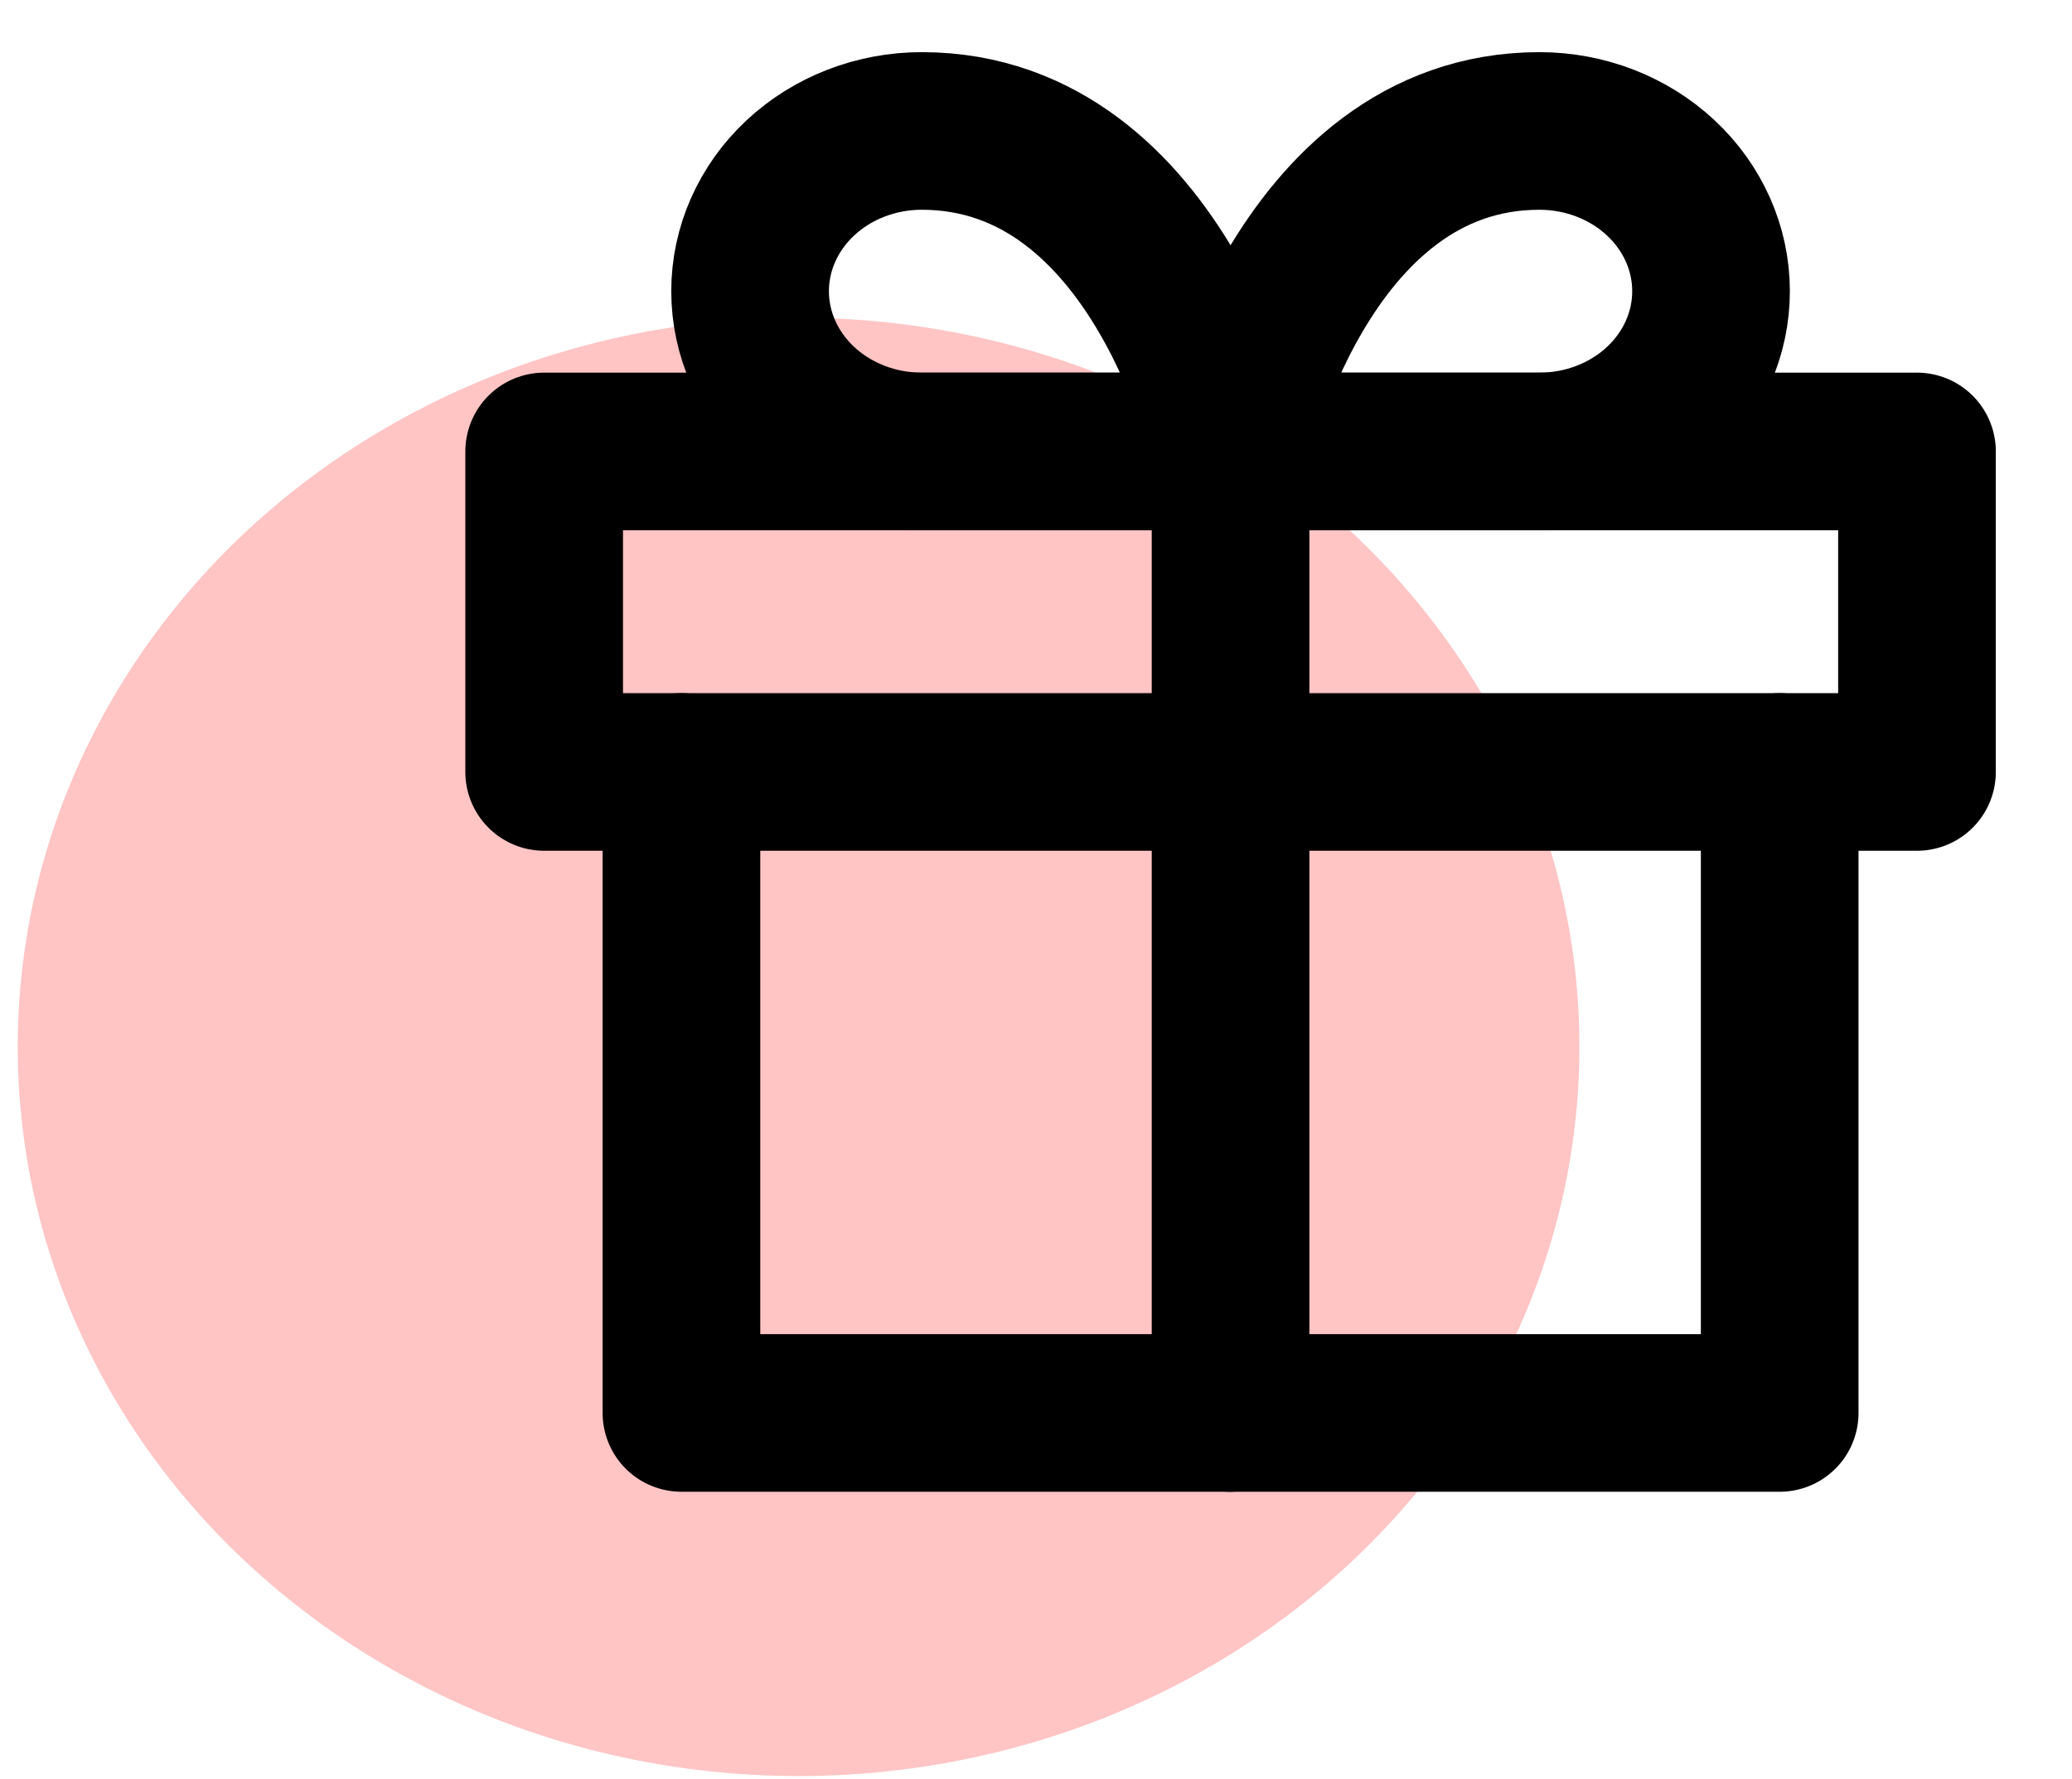
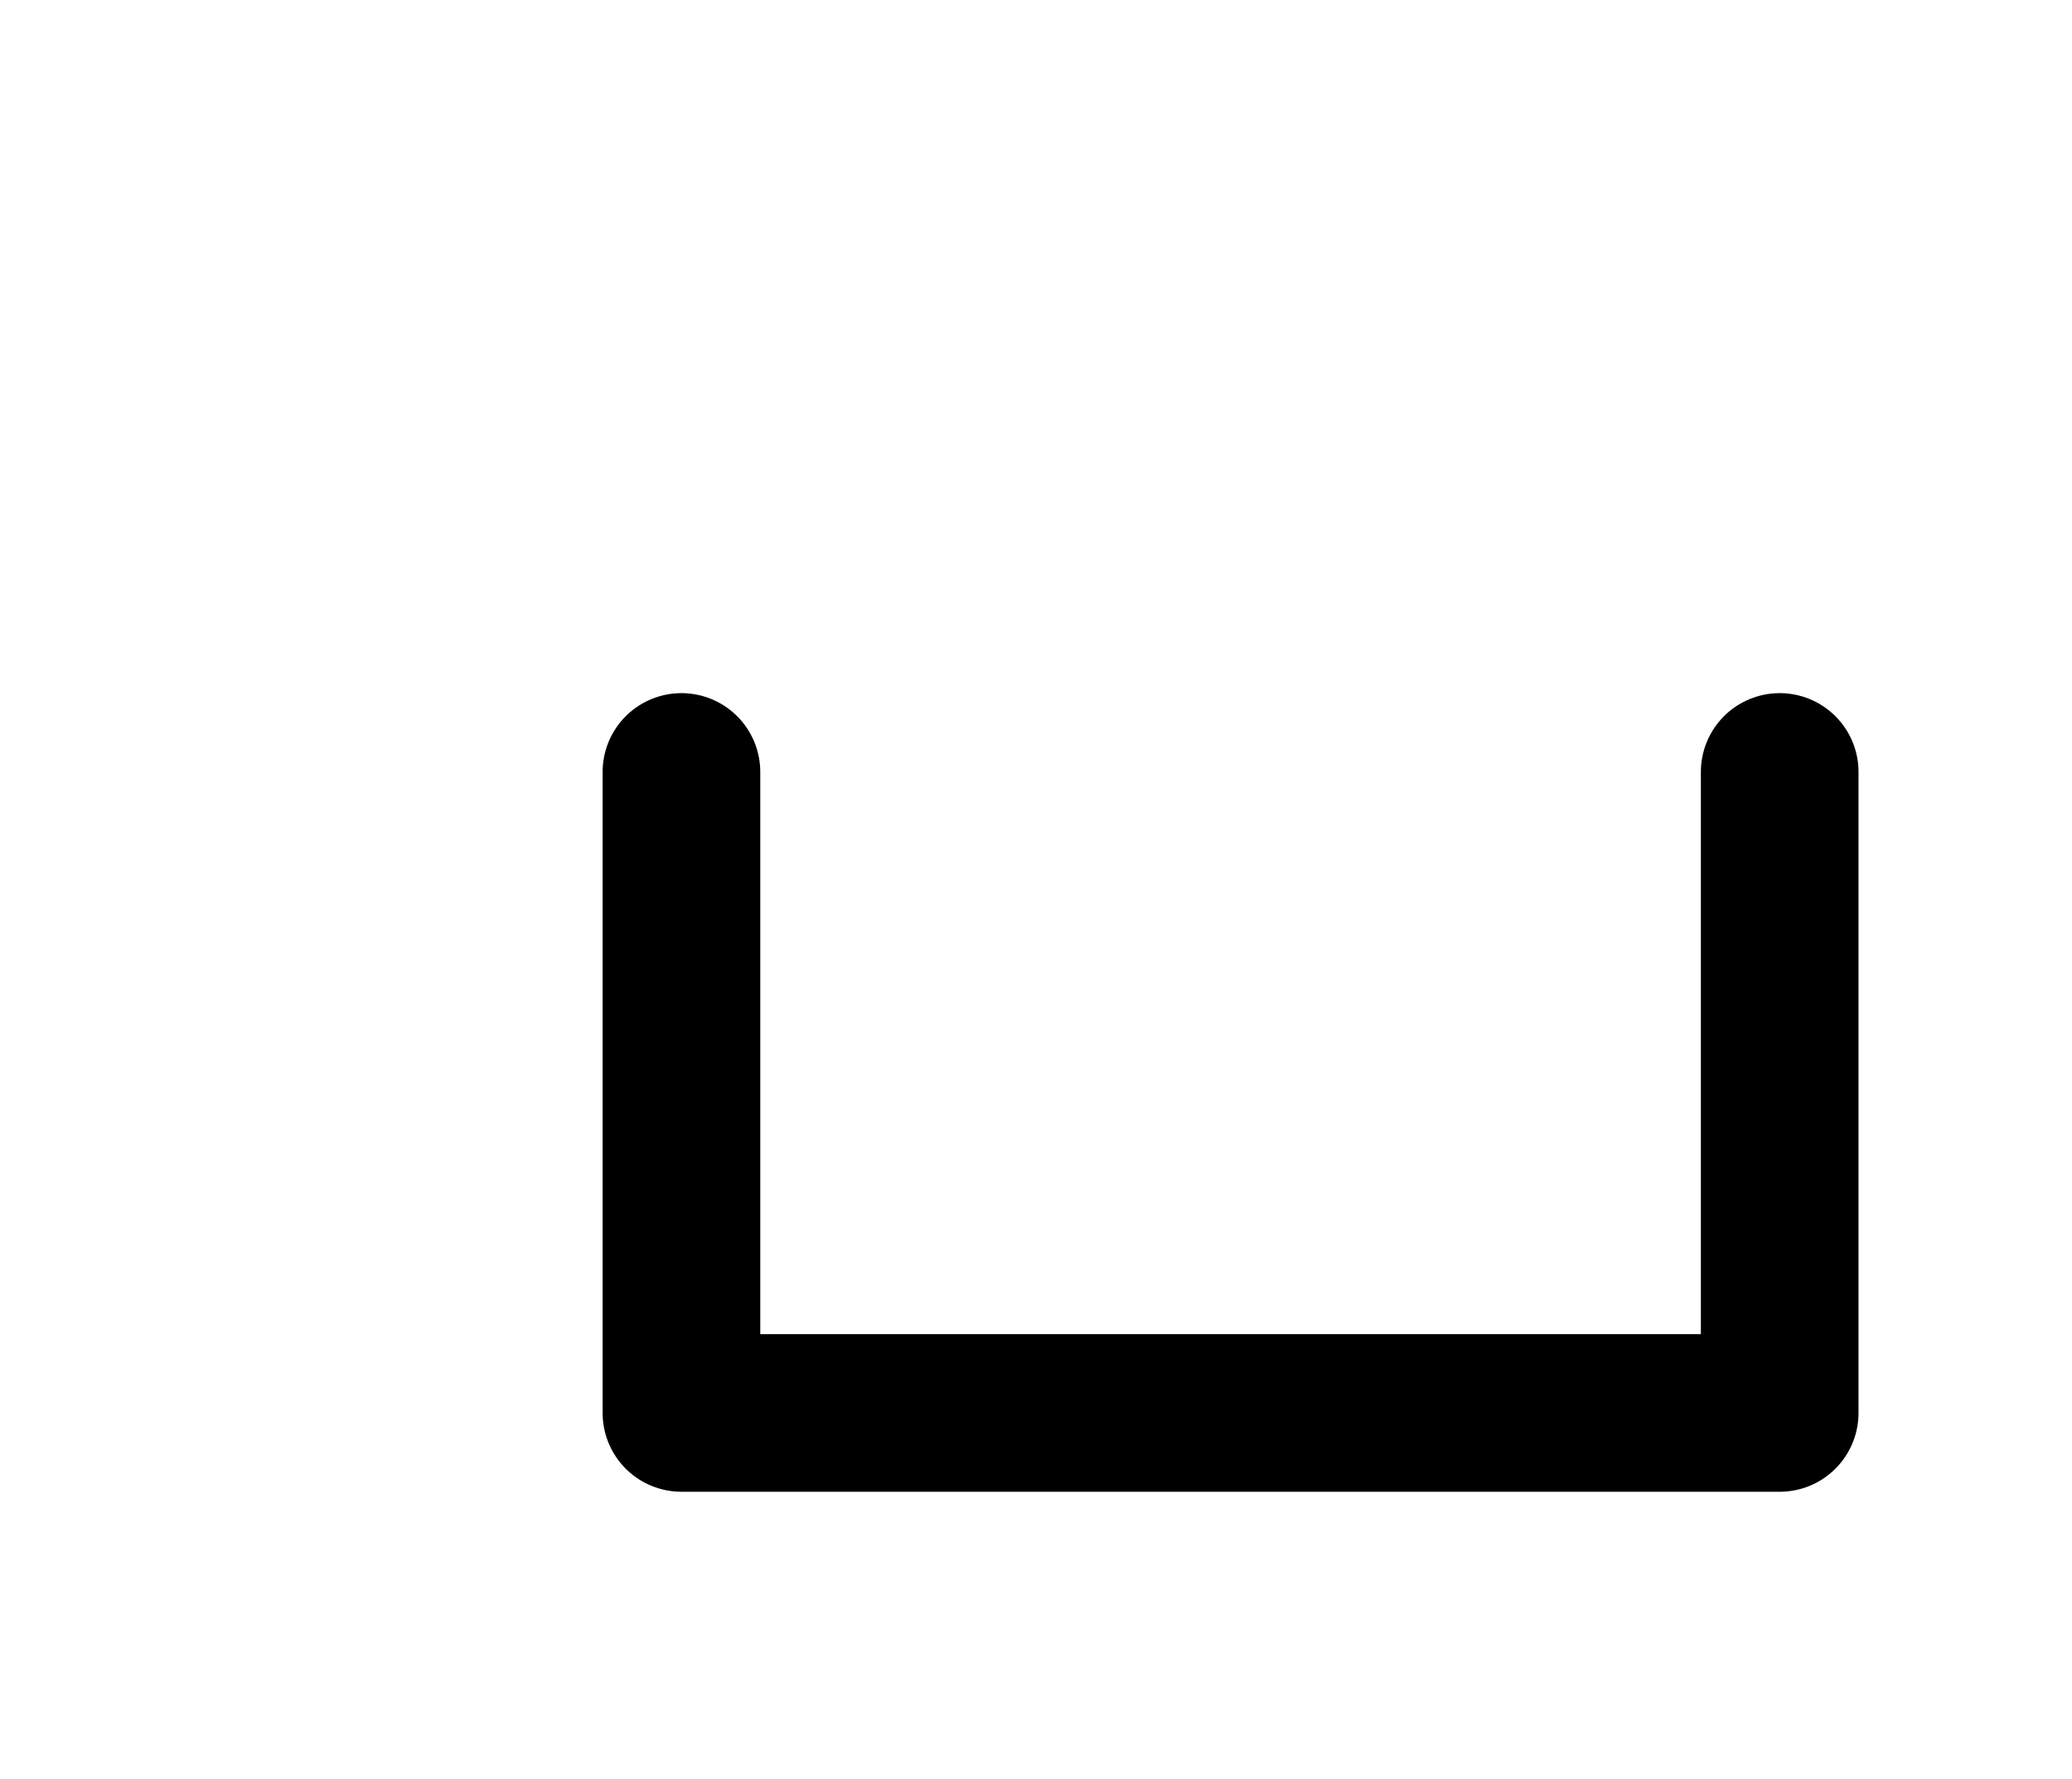
<svg xmlns="http://www.w3.org/2000/svg" width="92" height="79" viewBox="0 0 92 79" fill="none">
-   <ellipse cx="35.458" cy="46.494" rx="34.67" ry="32.384" fill="#FFB5B5" fill-opacity="0.8" />
  <path d="M79.021 34.284V62.752H30.257V34.284" stroke="black" stroke-width="7" stroke-linecap="round" stroke-linejoin="round" />
-   <path d="M85.117 20.05H24.162V34.284H85.117V20.05Z" stroke="black" stroke-width="7" stroke-linecap="round" stroke-linejoin="round" />
-   <path d="M54.639 62.752V20.05" stroke="black" stroke-width="7" stroke-linecap="round" stroke-linejoin="round" />
-   <path d="M54.639 20.05H40.924C38.904 20.05 36.966 19.3 35.537 17.965C34.108 16.631 33.305 14.82 33.305 12.933C33.305 11.045 34.108 9.235 35.537 7.9C36.966 6.566 38.904 5.816 40.924 5.816C51.591 5.816 54.639 20.05 54.639 20.05Z" stroke="black" stroke-width="7" stroke-linecap="round" stroke-linejoin="round" />
-   <path d="M54.639 20.05H68.354C70.375 20.05 72.313 19.3 73.742 17.965C75.171 16.631 75.973 14.82 75.973 12.933C75.973 11.045 75.171 9.235 73.742 7.9C72.313 6.566 70.375 5.816 68.354 5.816C57.687 5.816 54.639 20.05 54.639 20.05Z" stroke="black" stroke-width="7" stroke-linecap="round" stroke-linejoin="round" />
</svg>